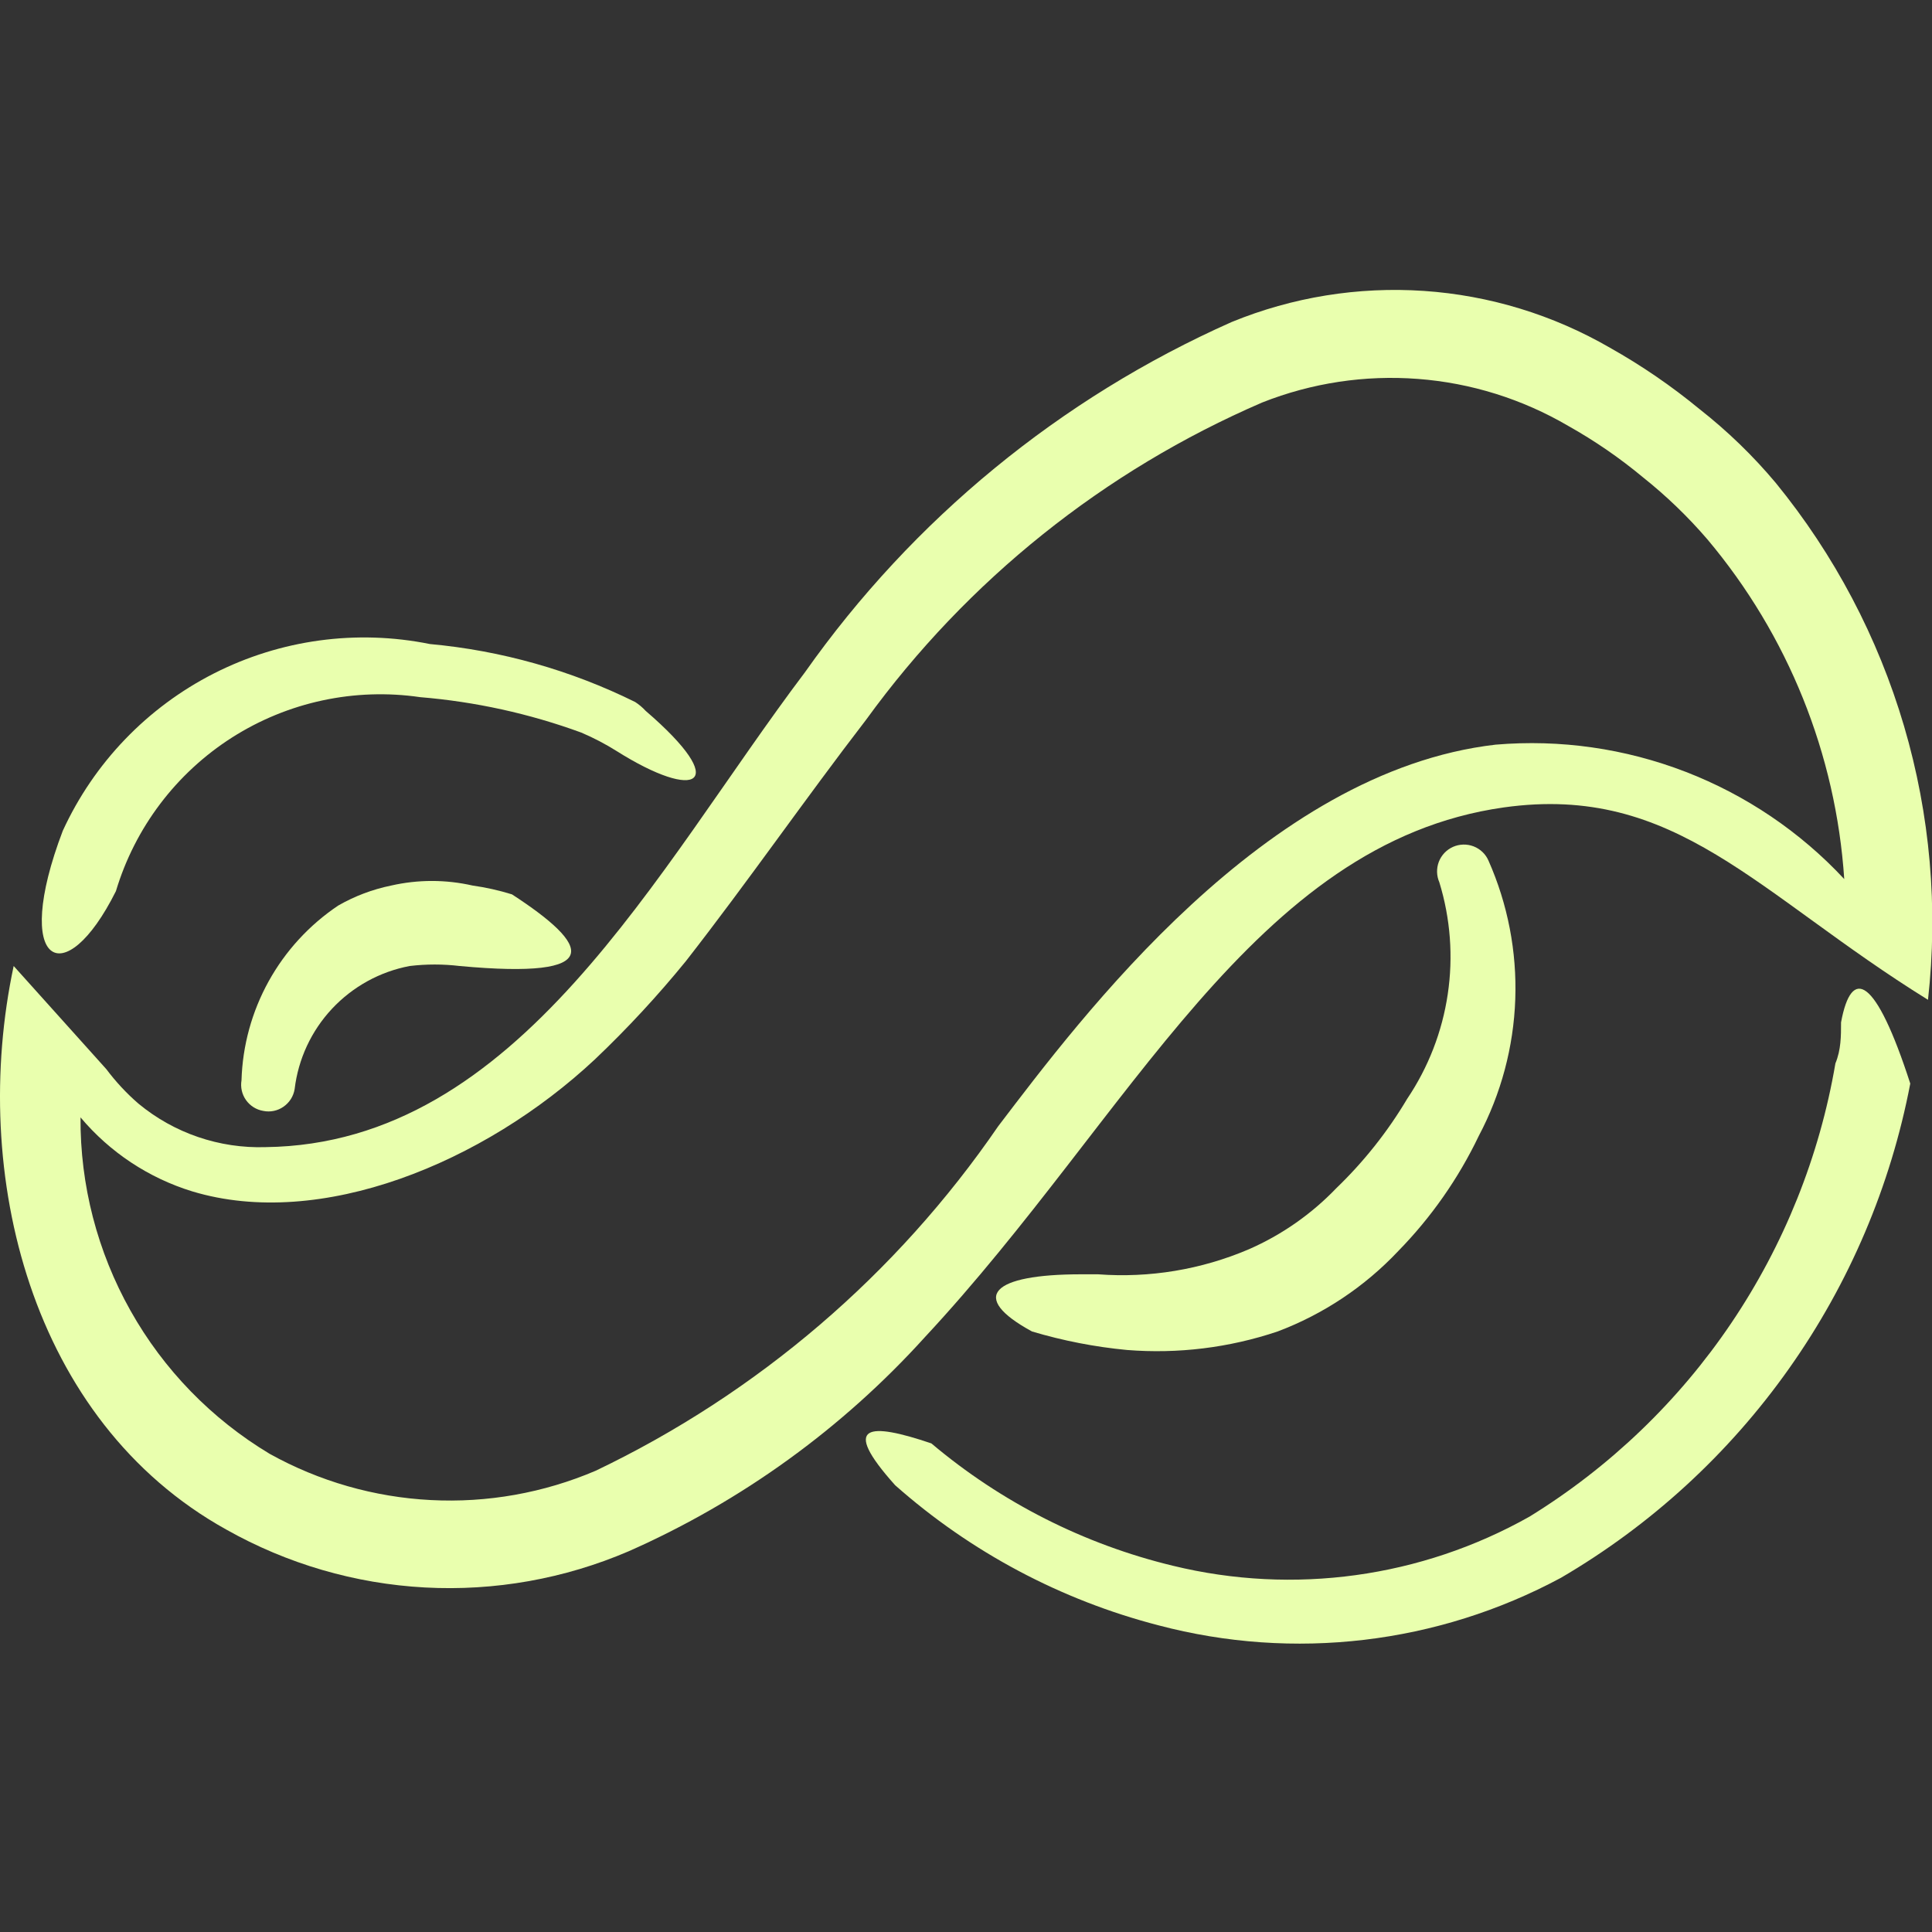
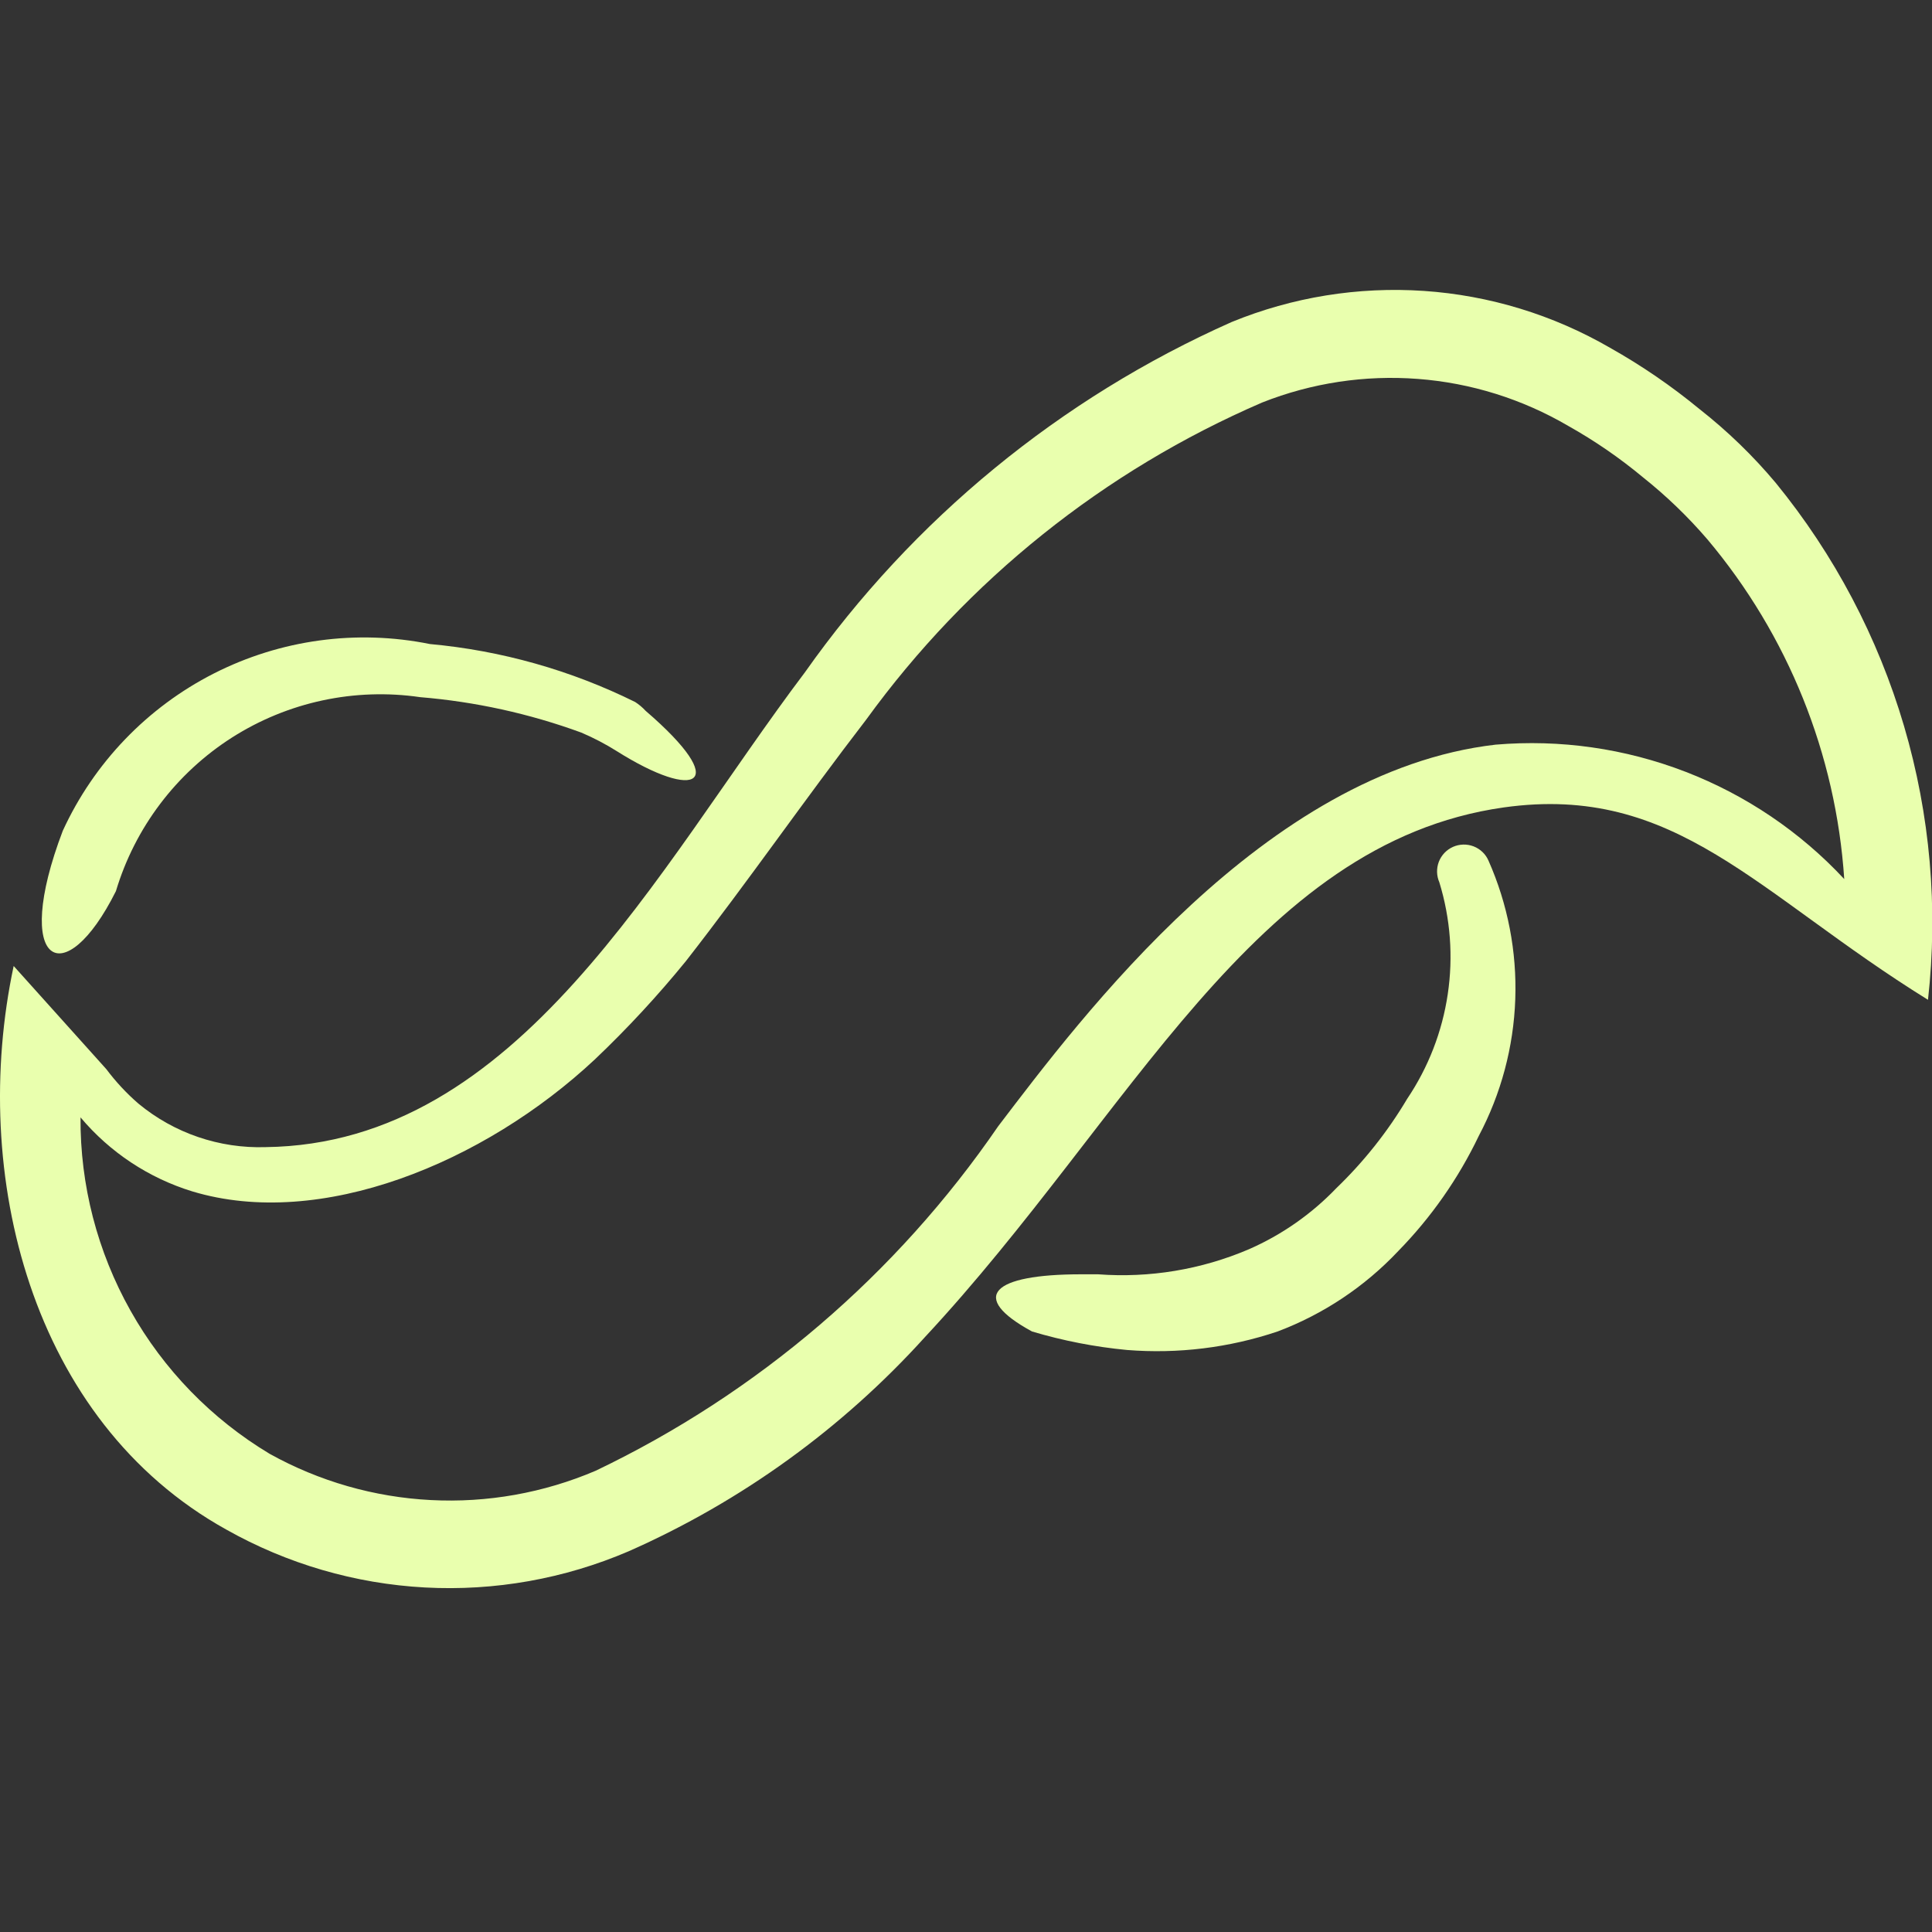
<svg xmlns="http://www.w3.org/2000/svg" width="40" height="40" viewBox="0 0 40 40" fill="none">
  <rect x="0" y="0" width="40" height="40" fill="#333333" stroke="none" />
  <g clip-path="url(#clip0_3266_62)">
-     <path fill-rule="evenodd" clip-rule="evenodd" d="M8.1 18.334C7.713 18.413 7.342 18.553 7 18.75C6.403 19.151 5.91 19.688 5.562 20.317C5.214 20.946 5.021 21.649 5 22.367C4.976 22.511 5.009 22.658 5.094 22.777C5.178 22.895 5.306 22.976 5.45 23C5.522 23.015 5.597 23.015 5.669 23C5.741 22.985 5.81 22.955 5.87 22.913C5.931 22.871 5.982 22.817 6.022 22.755C6.061 22.693 6.088 22.623 6.1 22.55C6.174 21.927 6.445 21.344 6.874 20.885C7.303 20.427 7.866 20.116 8.483 20C8.826 19.959 9.173 19.959 9.516 20C12.583 20.284 12.216 19.567 10.6 18.517C10.333 18.434 10.06 18.373 9.783 18.334C9.229 18.208 8.654 18.208 8.1 18.334Z" fill="#E9FFAE" />
-     <path fill-rule="evenodd" clip-rule="evenodd" d="M38.117 21.167C38.117 21.45 38.117 21.734 38 22.017C37.672 23.941 36.937 25.773 35.845 27.392C34.753 29.01 33.329 30.376 31.667 31.4C29.424 32.663 26.784 33.027 24.283 32.417C22.442 31.973 20.731 31.105 19.283 29.884C18 29.45 17.383 29.467 18.533 30.75C20.096 32.134 21.963 33.127 23.983 33.65C26.785 34.391 29.764 34.039 32.317 32.667C34.183 31.576 35.794 30.098 37.041 28.333C38.289 26.568 39.144 24.557 39.55 22.434C38.833 20.217 38.333 20 38.117 21.167Z" fill="#E9FFAE" />
    <path fill-rule="evenodd" clip-rule="evenodd" d="M2.4 18.45C2.794 17.136 3.647 16.008 4.803 15.27C5.96 14.533 7.343 14.236 8.7 14.434C9.839 14.528 10.96 14.774 12.034 15.167C12.288 15.275 12.533 15.403 12.767 15.55C14.434 16.6 15.15 16.25 13.367 14.717C13.303 14.647 13.23 14.586 13.15 14.534C11.819 13.876 10.379 13.469 8.9 13.334C7.383 13.027 5.807 13.242 4.427 13.944C3.048 14.646 1.946 15.793 1.3 17.2C0.234 20 1.334 20.584 2.4 18.45Z" fill="#E9FFAE" />
    <path fill-rule="evenodd" clip-rule="evenodd" d="M26.451 27.567C27.4 27.209 28.255 26.639 28.951 25.9C29.633 25.202 30.196 24.397 30.617 23.517C31.079 22.644 31.337 21.677 31.372 20.69C31.407 19.702 31.217 18.72 30.817 17.817C30.758 17.682 30.647 17.576 30.509 17.523C30.372 17.47 30.219 17.474 30.084 17.533C29.949 17.593 29.843 17.704 29.79 17.841C29.737 17.979 29.741 18.132 29.8 18.267C30.03 19.017 30.09 19.808 29.974 20.584C29.859 21.359 29.572 22.099 29.134 22.75C28.73 23.43 28.236 24.052 27.667 24.6C27.151 25.138 26.534 25.569 25.851 25.867C24.868 26.286 23.799 26.463 22.734 26.383H22.384C20.534 26.383 20.05 26.85 21.367 27.567C22.009 27.758 22.667 27.887 23.334 27.95C24.388 28.034 25.448 27.904 26.451 27.567Z" fill="#E9FFAE" />
    <path fill-rule="evenodd" clip-rule="evenodd" d="M19.15 27.683C23.417 23.1 25.95 17.45 31.133 16.717C34.7 16.217 36.367 18.5 39.917 20.7C40.13 18.797 39.962 16.87 39.421 15.032C38.88 13.195 37.978 11.484 36.767 10C36.294 9.435 35.763 8.922 35.183 8.467C34.605 7.991 33.986 7.567 33.333 7.2C32.155 6.518 30.837 6.115 29.479 6.023C28.121 5.931 26.759 6.151 25.5 6.667C21.955 8.242 18.903 10.747 16.667 13.917C13.583 18 10.75 23.683 5.5 23.75C4.542 23.781 3.605 23.461 2.867 22.85C2.619 22.636 2.396 22.395 2.2 22.134L0.283 20C-0.633 24.3 0.633 29.417 4.683 31.667C5.944 32.378 7.352 32.789 8.797 32.867C10.243 32.945 11.687 32.688 13.017 32.117C15.349 31.086 17.439 29.575 19.15 27.683ZM5.583 30.1C4.382 29.379 3.388 28.358 2.702 27.136C2.015 25.914 1.658 24.535 1.667 23.134C2.275 23.857 3.079 24.39 3.983 24.667C6.633 25.467 10.017 24.084 12.317 21.933C12.987 21.296 13.616 20.617 14.2 19.9C15.5 18.233 16.65 16.567 17.933 14.9C20.026 12.013 22.859 9.745 26.133 8.333C27.156 7.928 28.258 7.761 29.356 7.845C30.453 7.928 31.517 8.261 32.467 8.817C33.015 9.124 33.534 9.481 34.017 9.883C34.501 10.268 34.947 10.698 35.35 11.167C37.019 13.15 38.011 15.614 38.183 18.2C37.27 17.22 36.145 16.46 34.895 15.978C33.645 15.496 32.302 15.304 30.967 15.417C26.183 15.967 22.383 21.067 20.667 23.317C18.563 26.385 15.689 28.845 12.333 30.45C11.256 30.91 10.088 31.118 8.918 31.057C7.748 30.997 6.607 30.669 5.583 30.1Z" fill="#E9FFAE" />
  </g>
  <defs>
    <clipPath id="clip0_3266_62">
      <rect width="40" height="40" fill="white" />
    </clipPath>
  </defs>
</svg>